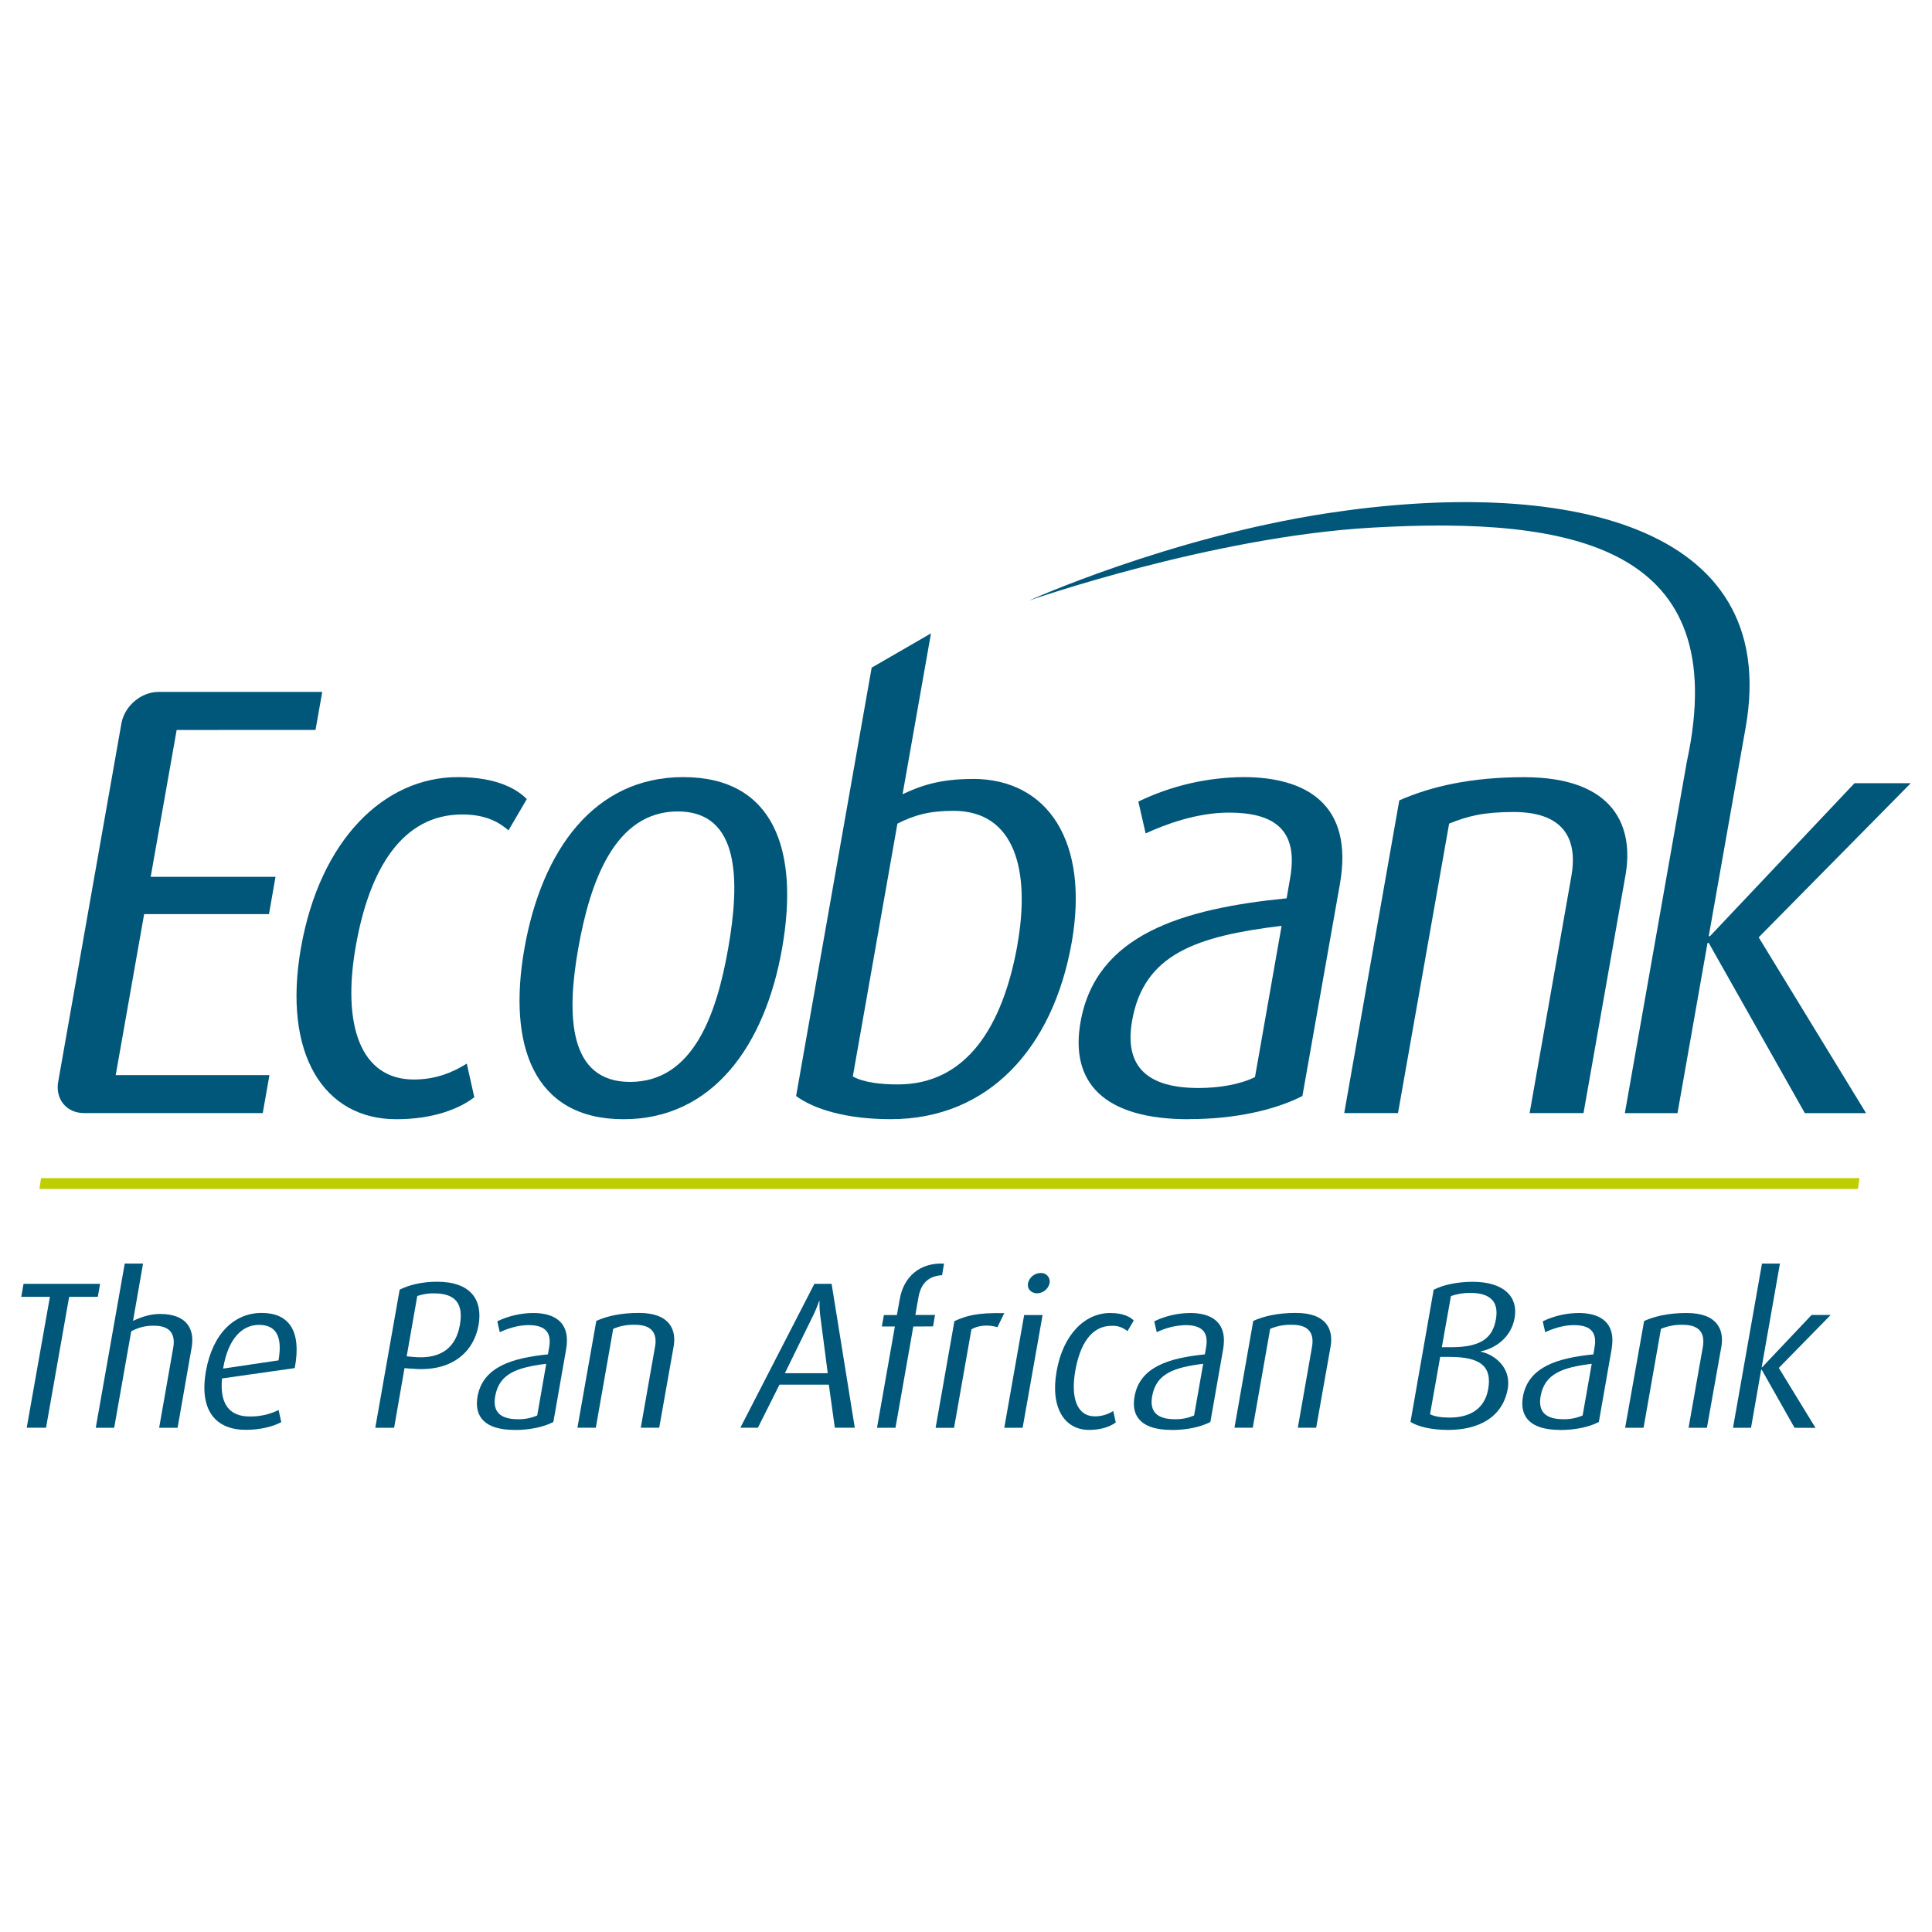
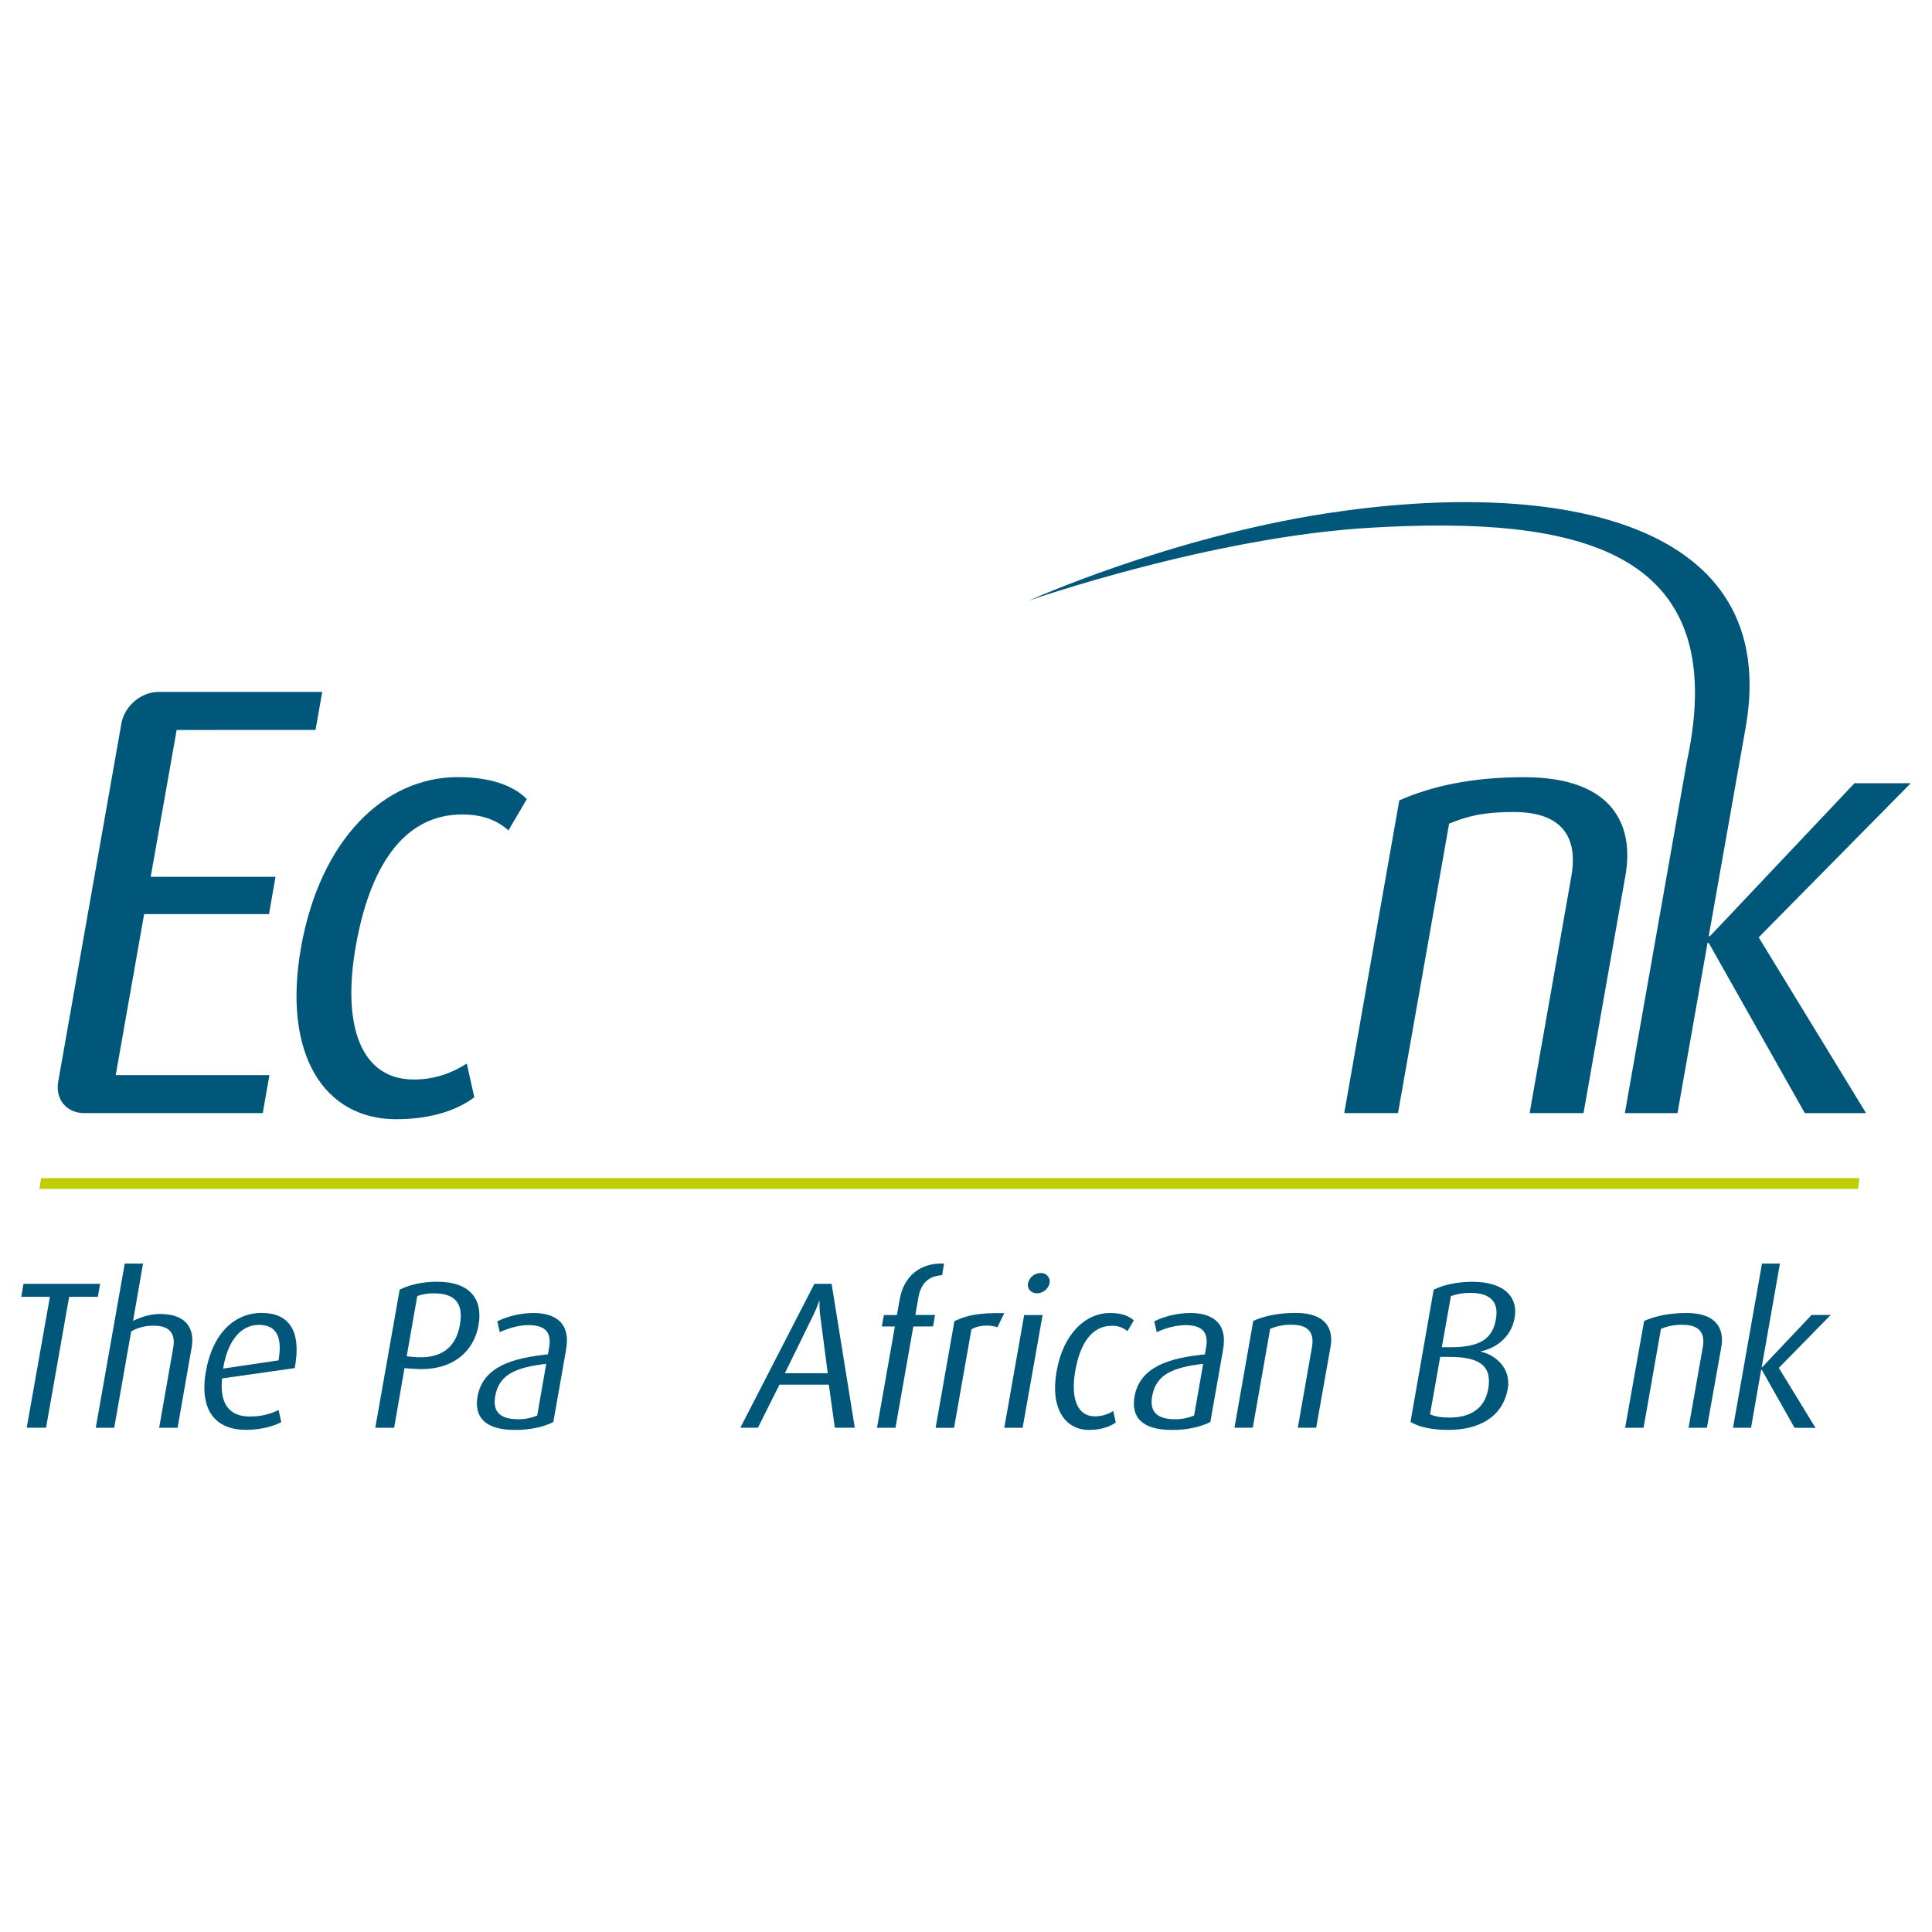
<svg xmlns="http://www.w3.org/2000/svg" width="48" height="48" viewBox="0 0 48 48" fill="none">
  <path d="M7.839 18.135L8.006 17.191H3.936C3.509 17.191 3.103 17.533 3.019 17.959L1.447 26.87C1.367 27.302 1.649 27.652 2.082 27.654H6.528L6.694 26.711H2.875L3.581 22.711H6.683L6.845 21.784H3.744L4.389 18.136L7.839 18.135Z" fill="#00577A" />
  <path d="M9.845 27.807C8.051 27.807 7.013 26.196 7.477 23.549C7.951 20.857 9.549 19.307 11.374 19.307C12.377 19.307 12.869 19.627 13.088 19.854L12.633 20.63C12.421 20.447 12.093 20.235 11.485 20.235C9.994 20.235 9.177 21.587 8.84 23.504C8.493 25.465 8.954 26.82 10.28 26.82C10.842 26.82 11.256 26.637 11.597 26.425L11.784 27.26C11.414 27.548 10.76 27.807 9.847 27.807" fill="#00577A" />
-   <path d="M16.839 20.16C15.273 20.16 14.659 21.908 14.366 23.565C14.072 25.222 14.118 26.88 15.653 26.88C17.22 26.88 17.803 25.205 18.091 23.564C18.38 21.922 18.404 20.16 16.839 20.16ZM15.491 27.807C13.254 27.807 12.606 25.967 13.029 23.565C13.461 21.117 14.768 19.307 16.974 19.307C19.224 19.307 19.863 21.116 19.43 23.565C19.008 25.968 17.712 27.807 15.491 27.807Z" fill="#00577A" />
-   <path d="M31.841 23.002C29.729 23.259 28.418 23.7 28.127 25.359C27.917 26.545 28.559 27.031 29.778 27.031C30.293 27.031 30.814 26.942 31.18 26.759L31.841 23.002ZM29.534 27.807C27.406 27.807 26.581 26.881 26.846 25.39C27.23 23.214 29.378 22.577 31.966 22.318L32.053 21.816C32.277 20.554 31.581 20.189 30.53 20.189C29.74 20.189 28.959 20.477 28.463 20.706L28.282 19.915C29.098 19.52 29.992 19.313 30.898 19.307C32.42 19.307 33.644 19.961 33.289 21.967L32.358 27.23C31.673 27.58 30.674 27.805 29.534 27.805" fill="#00577A" />
-   <path d="M38.003 27.655L39.04 21.77C39.176 21.01 39.002 20.174 37.605 20.174C36.844 20.174 36.459 20.279 36.003 20.462L34.733 27.655H33.397L34.765 19.885C35.559 19.536 36.556 19.309 37.862 19.309C40.145 19.309 40.591 20.571 40.385 21.742L39.342 27.655H38.003Z" fill="#00577A" />
+   <path d="M38.003 27.655L39.04 21.77C39.176 21.01 39.002 20.174 37.605 20.174C36.844 20.174 36.459 20.279 36.003 20.462L34.733 27.655H33.397L34.765 19.885C35.559 19.536 36.556 19.309 37.862 19.309C40.145 19.309 40.591 20.571 40.385 21.742L39.342 27.655H38.003" fill="#00577A" />
  <path d="M46.16 29.538H0.979L1.02 29.27H46.198L46.16 29.538Z" fill="#BDCF00" />
-   <path d="M25.281 23.459C24.914 25.528 23.997 26.942 22.309 26.942C21.882 26.942 21.466 26.897 21.188 26.744L22.296 20.463C22.714 20.252 23.082 20.145 23.688 20.145C25.239 20.145 25.596 21.666 25.279 23.457M24.163 19.353C23.358 19.353 22.872 19.519 22.424 19.733L23.13 15.736L21.656 16.588L19.779 27.23C20.211 27.551 21.015 27.806 22.127 27.806C24.56 27.806 26.163 26.042 26.627 23.411C27.063 20.932 26.05 19.351 24.163 19.351" fill="#00577A" />
  <path d="M47.472 19.459H46.074L42.484 23.259H42.453L43.369 18.081C44.281 12.951 38.743 11.868 32.963 12.753C29.035 13.356 25.564 14.921 25.564 14.921C25.564 14.921 30.095 13.337 34.083 13.109C39.116 12.821 43.062 13.586 41.91 18.92L40.369 27.656H41.677L42.423 23.426H42.453L44.841 27.656H46.362L43.694 23.288L47.472 19.459Z" fill="#00577A" />
  <path d="M1.718 32.219L1.144 35.471H0.664L1.24 32.219H0.528L0.585 31.896H2.487L2.43 32.219L1.718 32.219Z" fill="#00577A" />
  <path d="M3.954 35.473L4.303 33.488C4.355 33.2 4.276 32.937 3.83 32.937C3.631 32.931 3.434 32.98 3.26 33.076L2.837 35.473H2.379L3.099 31.393H3.554L3.305 32.817C3.558 32.697 3.772 32.645 3.977 32.645C4.69 32.645 4.831 33.075 4.763 33.469L4.412 35.473H3.954Z" fill="#00577A" />
  <path d="M6.432 32.916C6.026 32.916 5.667 33.244 5.543 34.002L6.92 33.798C7.03 33.164 6.83 32.916 6.432 32.916ZM5.516 34.247C5.456 34.88 5.698 35.192 6.201 35.192C6.45 35.197 6.697 35.142 6.921 35.031L6.988 35.332C6.799 35.435 6.486 35.524 6.107 35.524C5.374 35.524 4.941 35.06 5.117 34.063C5.287 33.111 5.84 32.619 6.5 32.619C7.172 32.619 7.499 33.056 7.323 33.99L5.516 34.247Z" fill="#00577A" />
  <path d="M10.784 32.133C10.642 32.13 10.501 32.153 10.367 32.199L10.104 33.697L10.256 33.712C10.998 33.786 11.332 33.441 11.425 32.922C11.519 32.404 11.329 32.133 10.784 32.133ZM10.208 34.005L10.05 33.99L9.792 35.472H9.324L9.929 32.042C10.148 31.928 10.478 31.844 10.857 31.844C11.7 31.844 12 32.298 11.889 32.925C11.777 33.56 11.251 34.107 10.213 34.002" fill="#00577A" />
  <path d="M13.571 33.883C12.851 33.973 12.402 34.123 12.303 34.688C12.23 35.093 12.451 35.26 12.867 35.26C13.032 35.264 13.196 35.232 13.347 35.167L13.571 33.883ZM12.784 35.526C12.057 35.526 11.776 35.207 11.864 34.698C11.996 33.956 12.729 33.738 13.613 33.649L13.643 33.477C13.72 33.045 13.481 32.922 13.123 32.922C12.854 32.922 12.587 33.019 12.417 33.098L12.355 32.827C12.634 32.694 12.939 32.623 13.248 32.621C13.769 32.621 14.186 32.844 14.064 33.531L13.748 35.329C13.514 35.451 13.172 35.528 12.784 35.528" fill="#00577A" />
-   <path d="M15.92 35.471L16.274 33.46C16.322 33.2 16.261 32.914 15.782 32.914C15.595 32.907 15.408 32.941 15.235 33.014L14.803 35.471H14.346L14.815 32.817C15.085 32.697 15.425 32.619 15.873 32.619C16.653 32.619 16.806 33.051 16.737 33.45L16.378 35.471H15.92Z" fill="#00577A" />
  <path d="M20.388 32.759C20.366 32.616 20.357 32.472 20.361 32.327H20.35C20.299 32.475 20.237 32.62 20.165 32.759L19.5 34.117H20.565L20.388 32.759ZM20.741 35.471L20.592 34.401H19.366L18.83 35.471H18.394L20.233 31.896H20.661L21.237 35.471H20.741Z" fill="#00577A" />
  <path d="M22.691 32.957L22.248 35.473H21.789L22.233 32.956H21.909L21.96 32.672H22.283L22.354 32.277C22.45 31.726 22.846 31.365 23.454 31.394L23.406 31.682C23.127 31.698 22.891 31.829 22.82 32.224L22.742 32.67H23.23L23.182 32.954L22.691 32.957Z" fill="#00577A" />
  <path d="M24.781 32.974C24.564 32.905 24.301 32.926 24.135 33.026L23.703 35.474H23.245L23.712 32.823C24.014 32.684 24.288 32.61 24.951 32.625L24.781 32.974Z" fill="#00577A" />
  <path d="M25.767 32.132C25.616 32.132 25.515 32.018 25.54 31.883C25.556 31.811 25.596 31.746 25.653 31.7C25.71 31.654 25.781 31.628 25.855 31.627C25.887 31.625 25.92 31.631 25.95 31.643C25.98 31.656 26.007 31.676 26.028 31.7C26.05 31.725 26.065 31.754 26.073 31.786C26.082 31.818 26.082 31.851 26.076 31.883C26.059 31.953 26.02 32.015 25.964 32.06C25.908 32.105 25.839 32.131 25.767 32.132ZM24.951 35.473L25.445 32.672H25.903L25.407 35.472L24.951 35.473Z" fill="#00577A" />
  <path d="M27.06 35.526C26.446 35.526 26.091 34.974 26.251 34.071C26.411 33.15 26.958 32.621 27.582 32.621C27.925 32.621 28.093 32.73 28.168 32.808L28.011 33.073C27.903 32.98 27.763 32.932 27.62 32.939C27.109 32.939 26.831 33.403 26.715 34.057C26.598 34.726 26.754 35.189 27.206 35.189C27.367 35.188 27.523 35.142 27.658 35.056L27.721 35.34C27.593 35.436 27.37 35.526 27.06 35.526" fill="#00577A" />
  <path d="M29.893 33.883C29.173 33.973 28.724 34.123 28.625 34.688C28.552 35.093 28.772 35.26 29.187 35.26C29.352 35.264 29.516 35.232 29.667 35.167L29.893 33.883ZM29.105 35.526C28.379 35.526 28.095 35.207 28.187 34.698C28.316 33.956 29.051 33.738 29.935 33.649L29.965 33.477C30.042 33.045 29.803 32.922 29.445 32.922C29.2 32.931 28.96 32.991 28.739 33.098L28.677 32.827C28.956 32.694 29.261 32.623 29.571 32.621C30.091 32.621 30.509 32.844 30.387 33.531L30.071 35.329C29.836 35.451 29.495 35.528 29.105 35.528" fill="#00577A" />
  <path d="M32.244 35.471L32.597 33.46C32.642 33.2 32.584 32.914 32.107 32.914C31.919 32.907 31.731 32.941 31.557 33.014L31.125 35.471H30.67L31.137 32.817C31.408 32.697 31.749 32.619 32.195 32.619C32.975 32.619 33.128 33.051 33.059 33.45L32.7 35.471H32.244Z" fill="#00577A" />
  <path d="M36.532 32.122C36.367 32.12 36.204 32.146 36.048 32.2L35.822 33.471H36.055C36.793 33.471 37.085 33.244 37.165 32.777C37.245 32.339 37.021 32.122 36.534 32.122M36.021 33.712H35.781L35.529 35.137C35.653 35.194 35.798 35.219 36.017 35.219C36.484 35.219 36.881 35.032 36.974 34.511C37.071 33.956 36.792 33.712 36.019 33.712M35.983 35.526C35.579 35.526 35.249 35.453 35.043 35.328L35.619 32.044C35.836 31.929 36.193 31.846 36.584 31.846C37.369 31.846 37.722 32.221 37.631 32.74C37.543 33.251 37.121 33.51 36.79 33.573V33.583C37.11 33.646 37.554 33.962 37.459 34.508C37.329 35.224 36.721 35.526 35.983 35.526" fill="#00577A" />
-   <path d="M39.546 33.883C38.826 33.973 38.377 34.123 38.276 34.688C38.205 35.093 38.424 35.26 38.84 35.26C39.005 35.264 39.169 35.232 39.32 35.167L39.546 33.883ZM38.758 35.526C38.03 35.526 37.748 35.207 37.837 34.698C37.971 33.956 38.701 33.738 39.588 33.649L39.616 33.477C39.693 33.045 39.456 32.922 39.098 32.922C38.827 32.922 38.56 33.019 38.39 33.098L38.329 32.827C38.608 32.694 38.913 32.623 39.222 32.621C39.742 32.621 40.162 32.844 40.038 33.531L39.723 35.329C39.489 35.451 39.147 35.528 38.758 35.528" fill="#00577A" />
  <path d="M41.952 35.472L42.307 33.461C42.351 33.201 42.294 32.915 41.815 32.915C41.627 32.908 41.44 32.942 41.266 33.015L40.834 35.472H40.376L40.848 32.819C41.119 32.699 41.459 32.621 41.904 32.621C42.682 32.621 42.835 33.053 42.768 33.453L42.408 35.472H41.952Z" fill="#00577A" />
  <path d="M44.585 35.473L43.769 34.029H43.756L43.504 35.473H43.056L43.776 31.393H44.222L43.768 33.971H43.778L45.008 32.67H45.483L44.194 33.985L45.106 35.475L44.585 35.473Z" fill="#00577A" />
</svg>